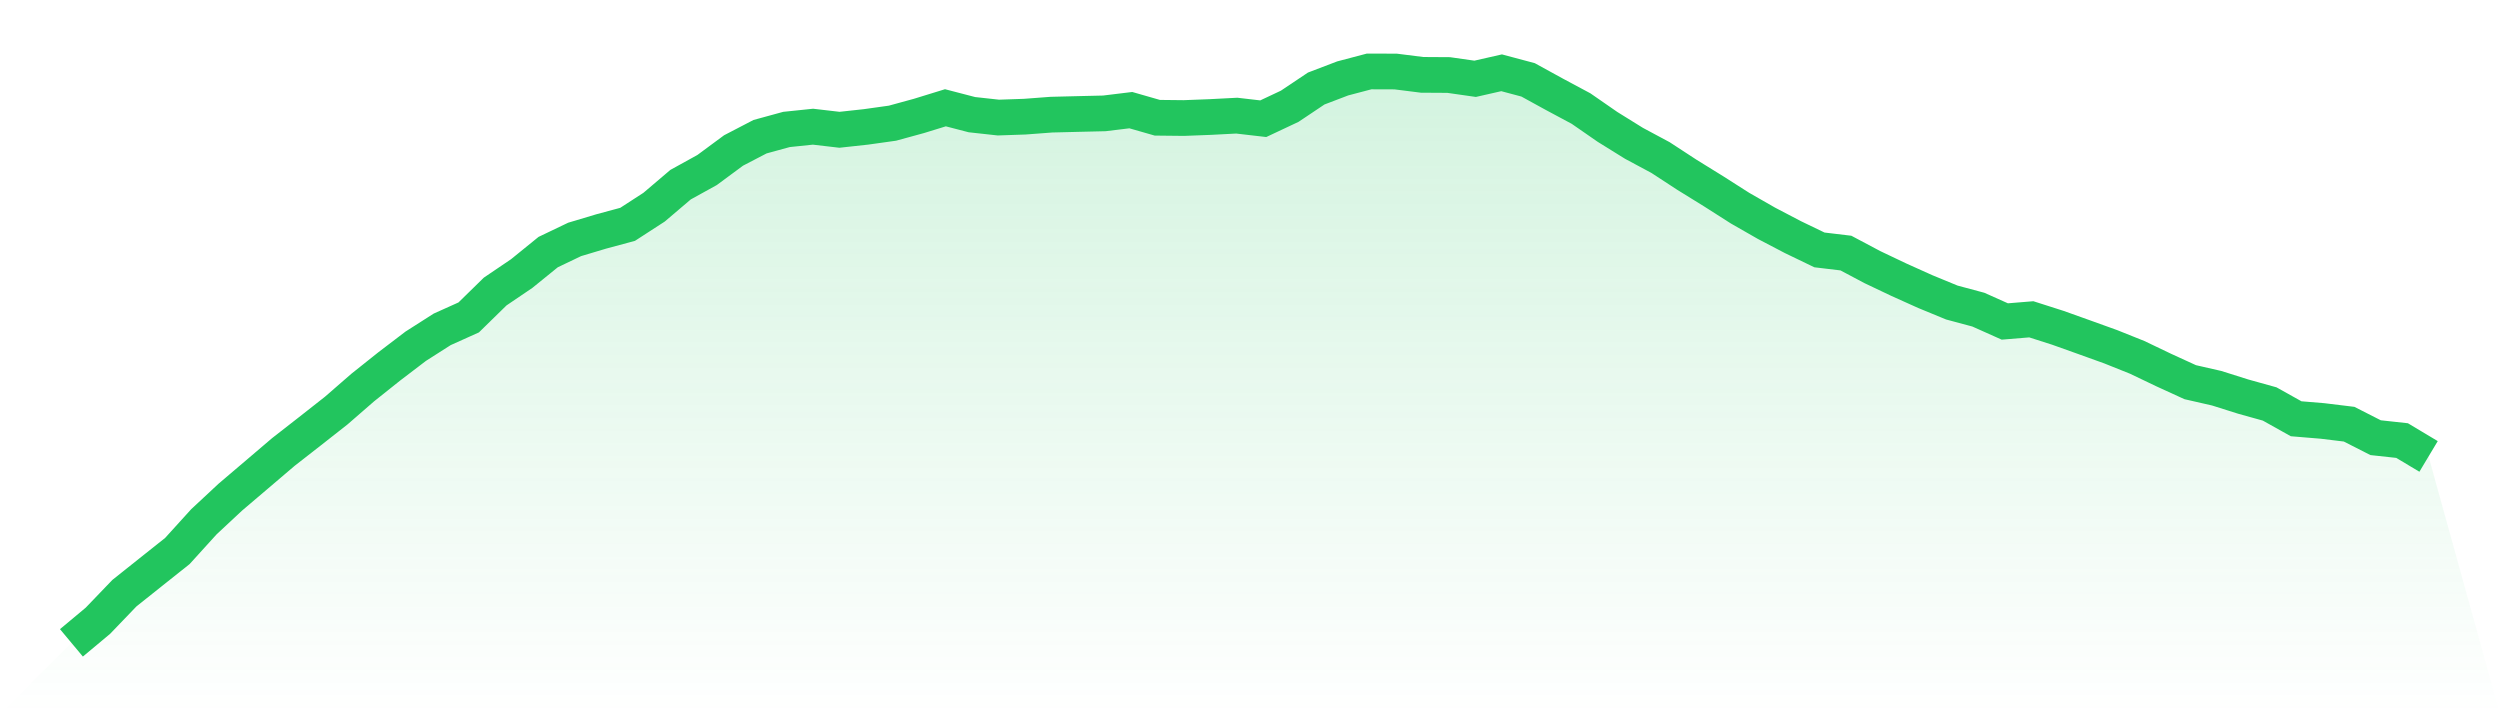
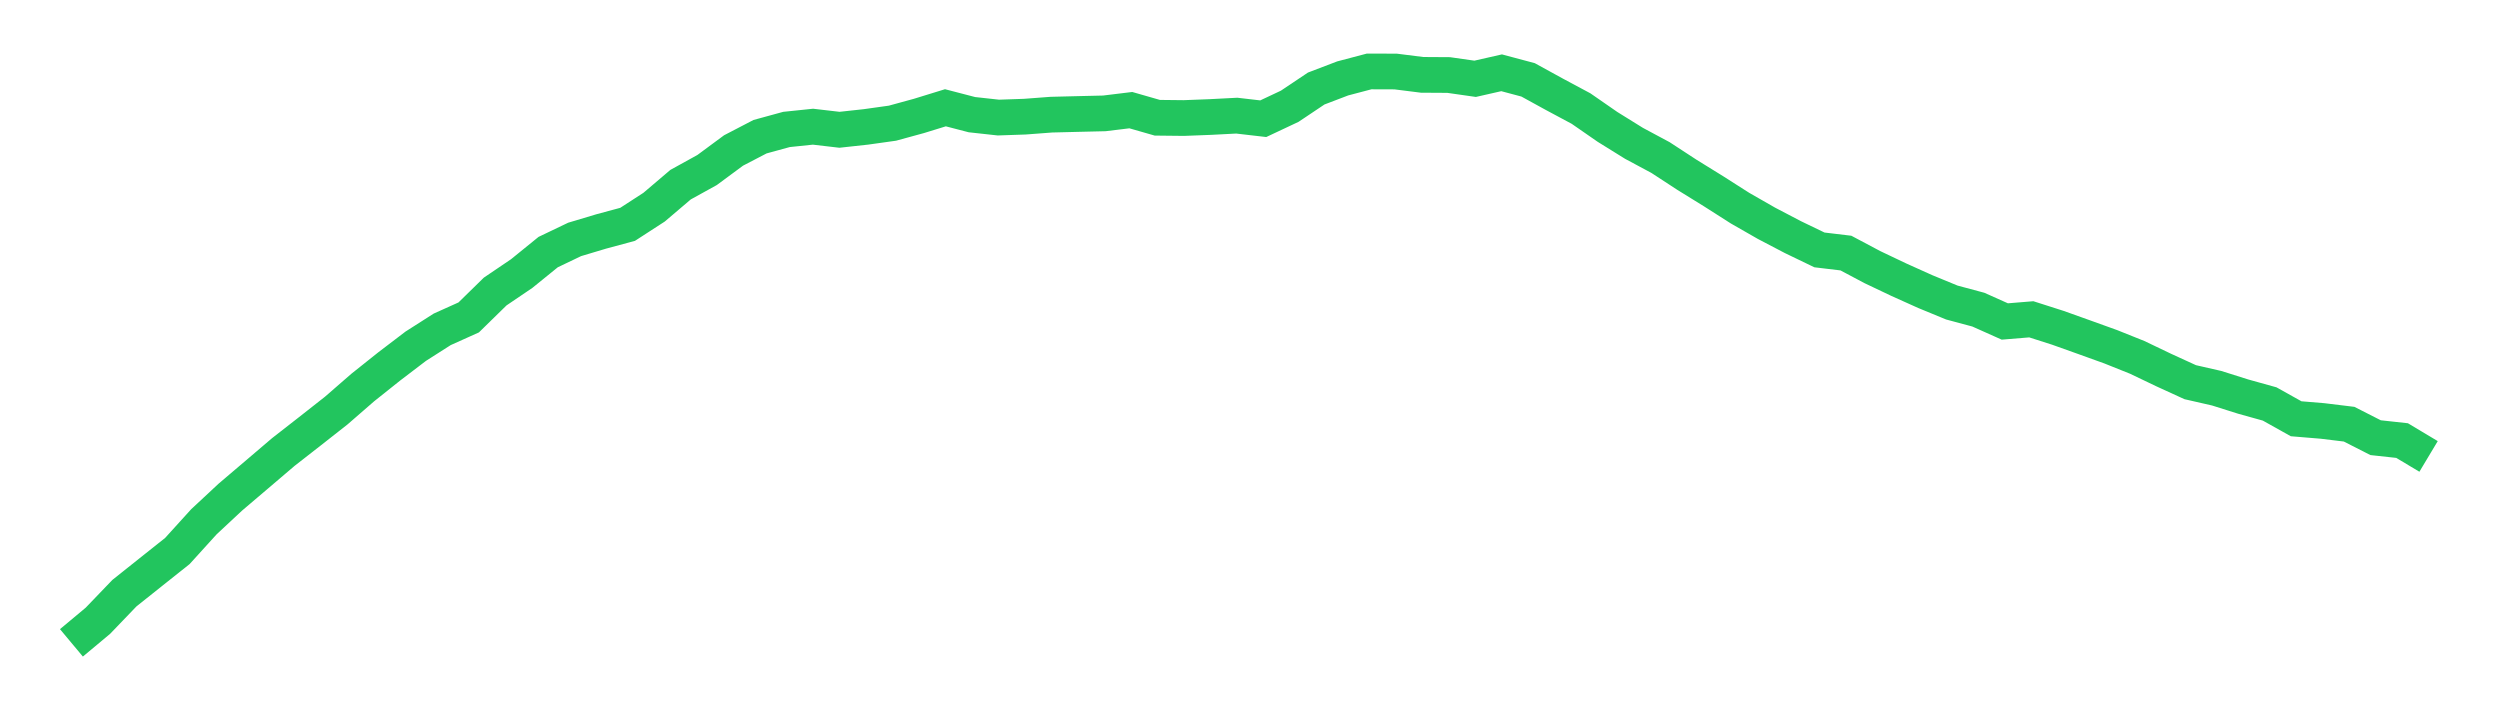
<svg xmlns="http://www.w3.org/2000/svg" viewBox="0 0 140 40">
  <defs>
    <linearGradient id="gradient" x1="0" x2="0" y1="0" y2="1">
      <stop offset="0%" stop-color="#22c55e" stop-opacity="0.2" />
      <stop offset="100%" stop-color="#22c55e" stop-opacity="0" />
    </linearGradient>
  </defs>
-   <path d="M4,36 L4,36 L5.483,34.762 L6.966,33.218 L8.449,32.036 L9.933,30.856 L11.416,29.222 L12.899,27.839 L14.382,26.578 L15.865,25.314 L17.348,24.157 L18.831,22.991 L20.315,21.701 L21.798,20.519 L23.281,19.389 L24.764,18.443 L26.247,17.776 L27.73,16.325 L29.213,15.321 L30.697,14.117 L32.18,13.407 L33.663,12.963 L35.146,12.563 L36.629,11.602 L38.112,10.341 L39.596,9.522 L41.079,8.426 L42.562,7.655 L44.045,7.249 L45.528,7.095 L47.011,7.268 L48.494,7.106 L49.978,6.898 L51.461,6.492 L52.944,6.035 L54.427,6.421 L55.91,6.584 L57.393,6.533 L58.876,6.421 L60.36,6.384 L61.843,6.349 L63.326,6.168 L64.809,6.594 L66.292,6.61 L67.775,6.553 L69.258,6.476 L70.742,6.648 L72.225,5.95 L73.708,4.957 L75.191,4.391 L76.674,4 L78.157,4.005 L79.64,4.192 L81.124,4.201 L82.607,4.413 L84.09,4.076 L85.573,4.472 L87.056,5.286 L88.539,6.08 L90.022,7.107 L91.506,8.028 L92.989,8.823 L94.472,9.791 L95.955,10.708 L97.438,11.654 L98.921,12.503 L100.404,13.279 L101.888,13.995 L103.371,14.172 L104.854,14.959 L106.337,15.664 L107.82,16.331 L109.303,16.942 L110.787,17.34 L112.27,18.003 L113.753,17.881 L115.236,18.355 L116.719,18.885 L118.202,19.419 L119.685,20.013 L121.169,20.723 L122.652,21.402 L124.135,21.741 L125.618,22.209 L127.101,22.622 L128.584,23.451 L130.067,23.574 L131.551,23.755 L133.034,24.51 L134.517,24.672 L136,25.56 L140,40 L0,40 z" fill="url(#gradient)" />
  <path d="M4,36 L4,36 L5.483,34.762 L6.966,33.218 L8.449,32.036 L9.933,30.856 L11.416,29.222 L12.899,27.839 L14.382,26.578 L15.865,25.314 L17.348,24.157 L18.831,22.991 L20.315,21.701 L21.798,20.519 L23.281,19.389 L24.764,18.443 L26.247,17.776 L27.73,16.325 L29.213,15.321 L30.697,14.117 L32.18,13.407 L33.663,12.963 L35.146,12.563 L36.629,11.602 L38.112,10.341 L39.596,9.522 L41.079,8.426 L42.562,7.655 L44.045,7.249 L45.528,7.095 L47.011,7.268 L48.494,7.106 L49.978,6.898 L51.461,6.492 L52.944,6.035 L54.427,6.421 L55.91,6.584 L57.393,6.533 L58.876,6.421 L60.36,6.384 L61.843,6.349 L63.326,6.168 L64.809,6.594 L66.292,6.61 L67.775,6.553 L69.258,6.476 L70.742,6.648 L72.225,5.95 L73.708,4.957 L75.191,4.391 L76.674,4 L78.157,4.005 L79.64,4.192 L81.124,4.201 L82.607,4.413 L84.09,4.076 L85.573,4.472 L87.056,5.286 L88.539,6.08 L90.022,7.107 L91.506,8.028 L92.989,8.823 L94.472,9.791 L95.955,10.708 L97.438,11.654 L98.921,12.503 L100.404,13.279 L101.888,13.995 L103.371,14.172 L104.854,14.959 L106.337,15.664 L107.82,16.331 L109.303,16.942 L110.787,17.34 L112.27,18.003 L113.753,17.881 L115.236,18.355 L116.719,18.885 L118.202,19.419 L119.685,20.013 L121.169,20.723 L122.652,21.402 L124.135,21.741 L125.618,22.209 L127.101,22.622 L128.584,23.451 L130.067,23.574 L131.551,23.755 L133.034,24.51 L134.517,24.672 L136,25.56" fill="none" stroke="#22c55e" stroke-width="2" />
</svg>